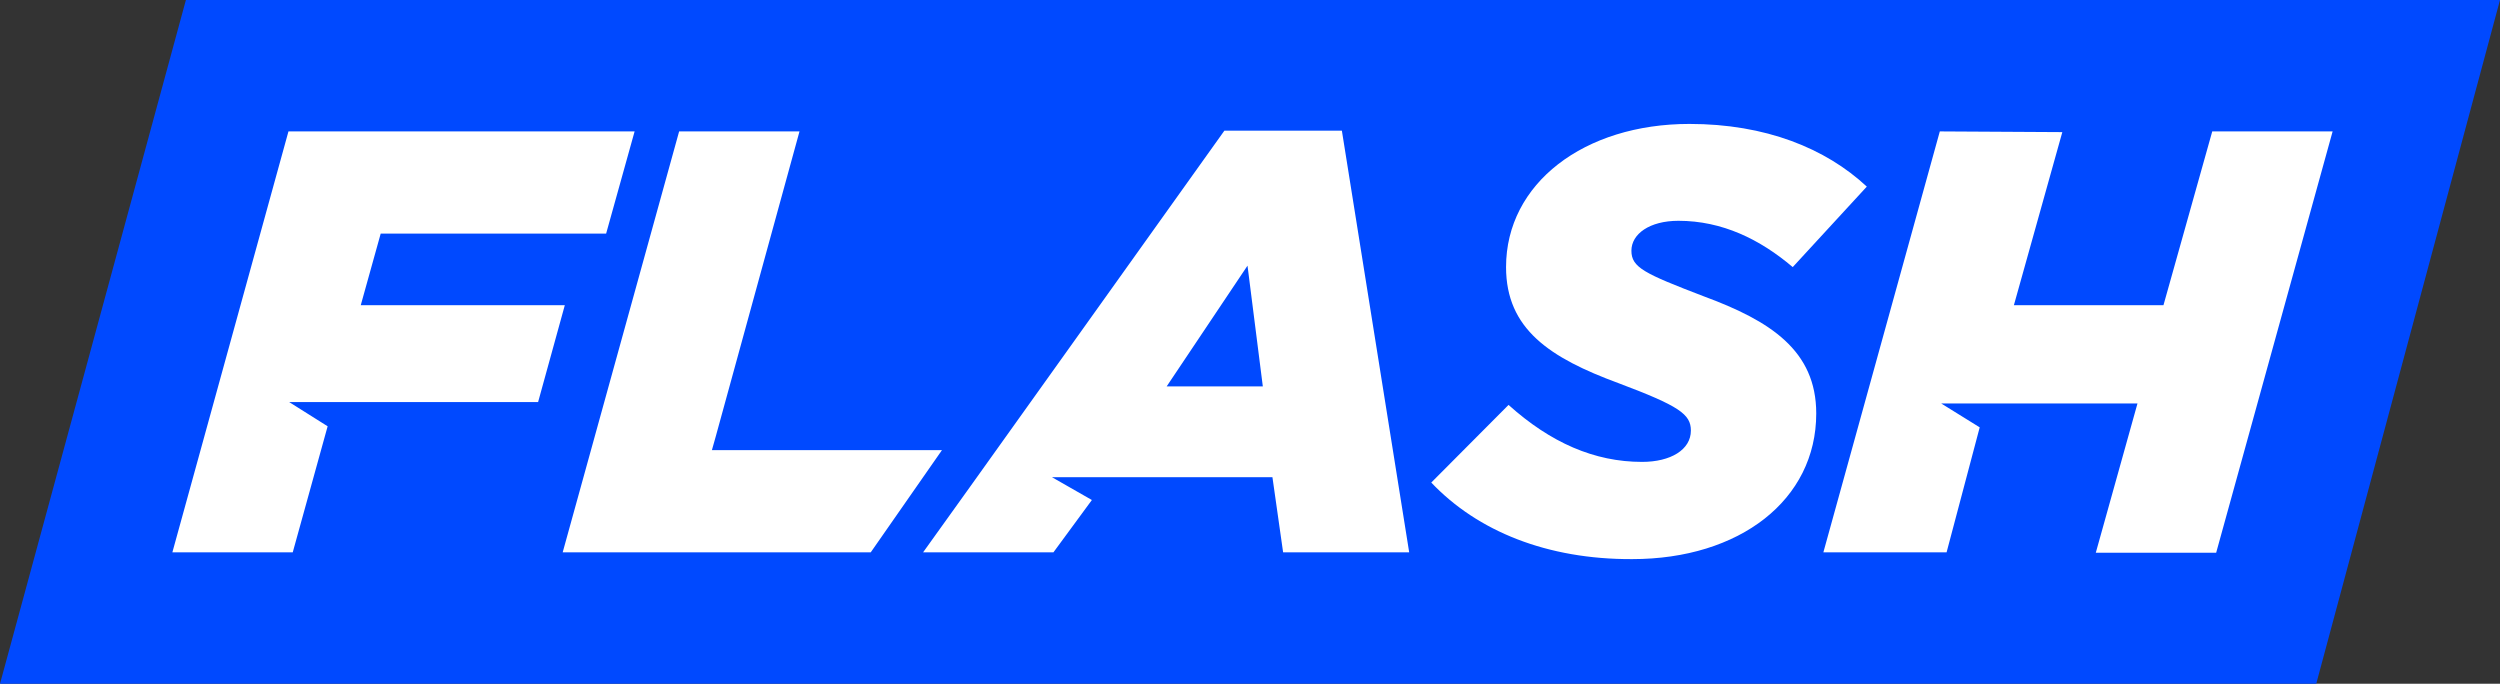
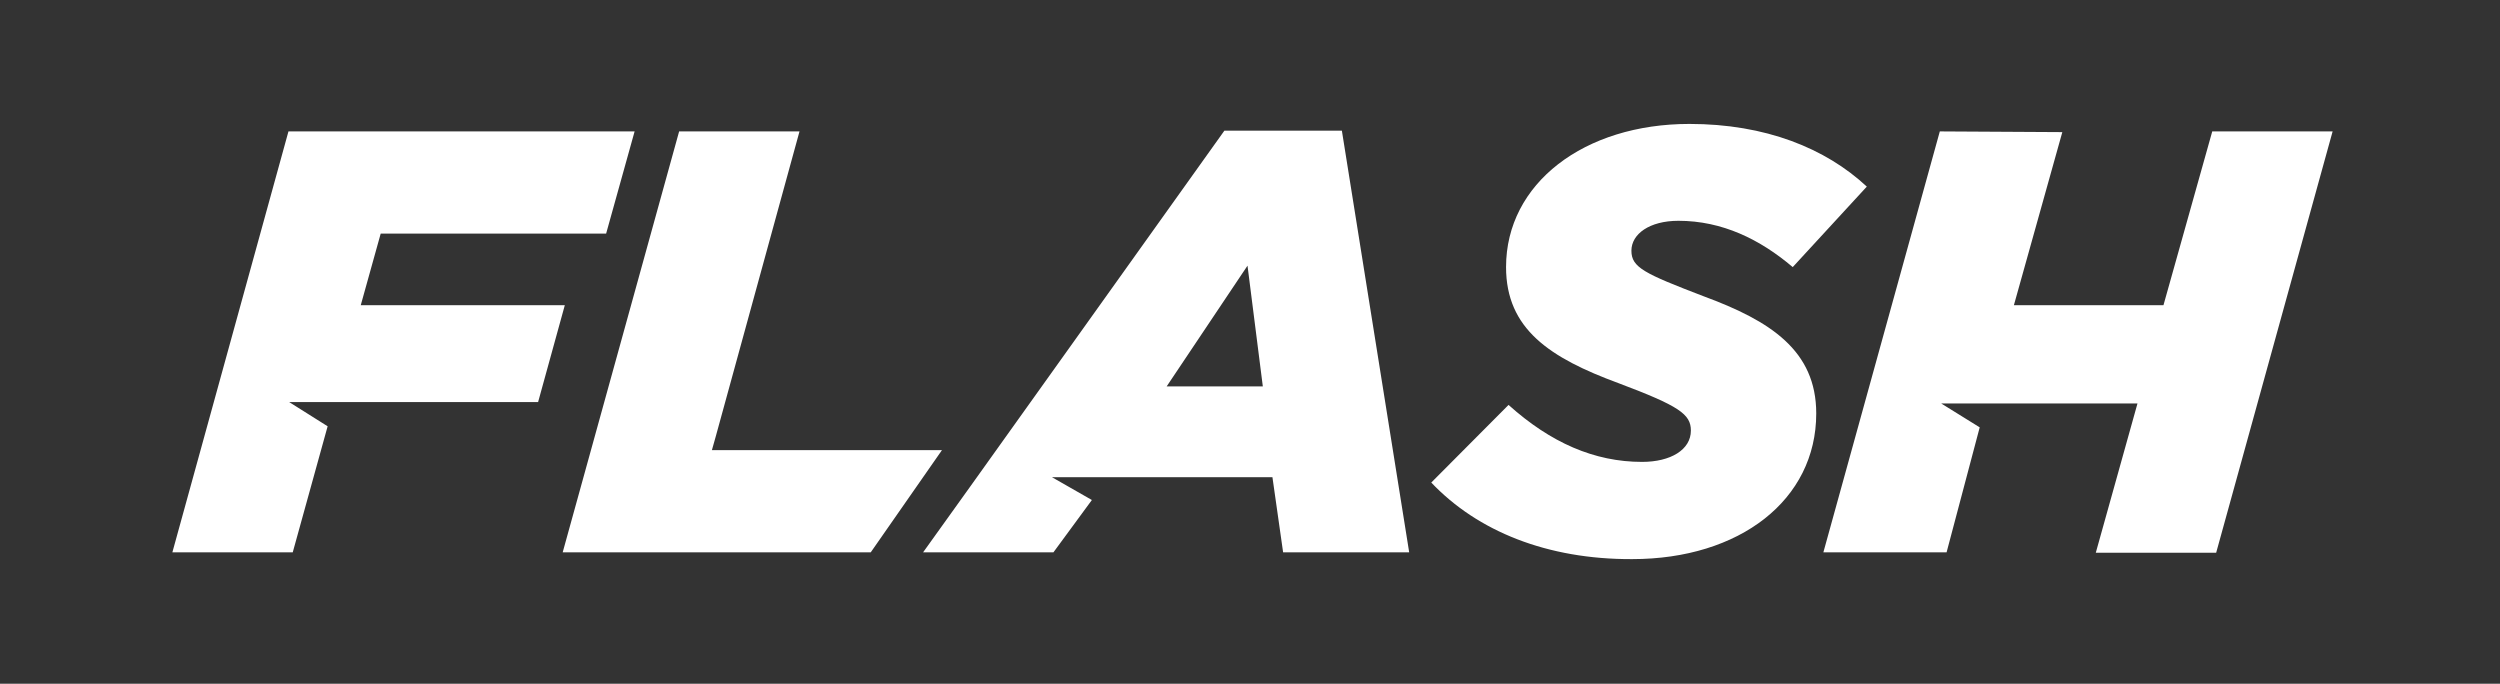
<svg xmlns="http://www.w3.org/2000/svg" version="1.1" id="Layer_1" x="0px" y="0px" viewBox="0 0 702 192" style="enable-background:new 0 0 702 192;" xml:space="preserve">
  <rect x="0" y="0" width="702" height="192" fill="#333333" stroke="none" />
  <style type="text/css">
	.st0{fill:#0049FF;}
	.st1{fill:#FFFFFF;}
</style>
-   <path class="st0" d="M52.2,0L0,192h650.4L702,0H52.2z" />
  <path class="st1" d="M81,36.9L48.4,155.1h33.8l9.8-35.4l-10.8-6.8h69.9l7.5-27.2h-57.3l5.6-20.1h63.3l8-28.7L81,36.9z M401.9,135.5  l21.7-21.8c11.8,10.6,24.1,16,37.5,16c8,0,13.7-3.4,13.7-8.8c0-4.6-3.3-6.9-20.3-13.3c-19.3-7.1-31.6-15.2-31.6-32.6  c0-23.5,21.9-40.2,51.5-40.2c21.3,0,38.2,6.8,49.8,17.6L503.4,75c-9.2-7.8-19.8-13-32.1-13c-8.1,0-13.2,3.7-13.2,8.4  c0,4.7,3.6,6.4,20.3,12.8c18.7,6.9,31.6,15.2,31.6,32.9c0,24.3-21.5,40.9-51.7,40.9C434.5,157.1,414.9,149.2,401.9,135.5   M190.7,36.9h33.8L201,122.5l-1.1,3.9h64.6l-20,28.7h-86.5L190.7,36.9z M354.6,108.5l-4.3-33.9l-22.7,33.9  C327.5,108.5,354.6,108.5,354.6,108.5z M343.8,36.7h33l18.9,118.4h-35.4l-3-21.1h-61.9l11.2,6.4l-10.8,14.7h-36.6  C259.3,155.1,343.8,36.7,343.8,36.7z M621.2,36.9l-13.7,48.8h-42l13.6-48.6l-34.4-0.2L512,155.1l34.6,0l9.3-35.1l-10.8-6.7h55.1  l-11.7,41.9h33.8L655,36.9L621.2,36.9z" />
</svg>